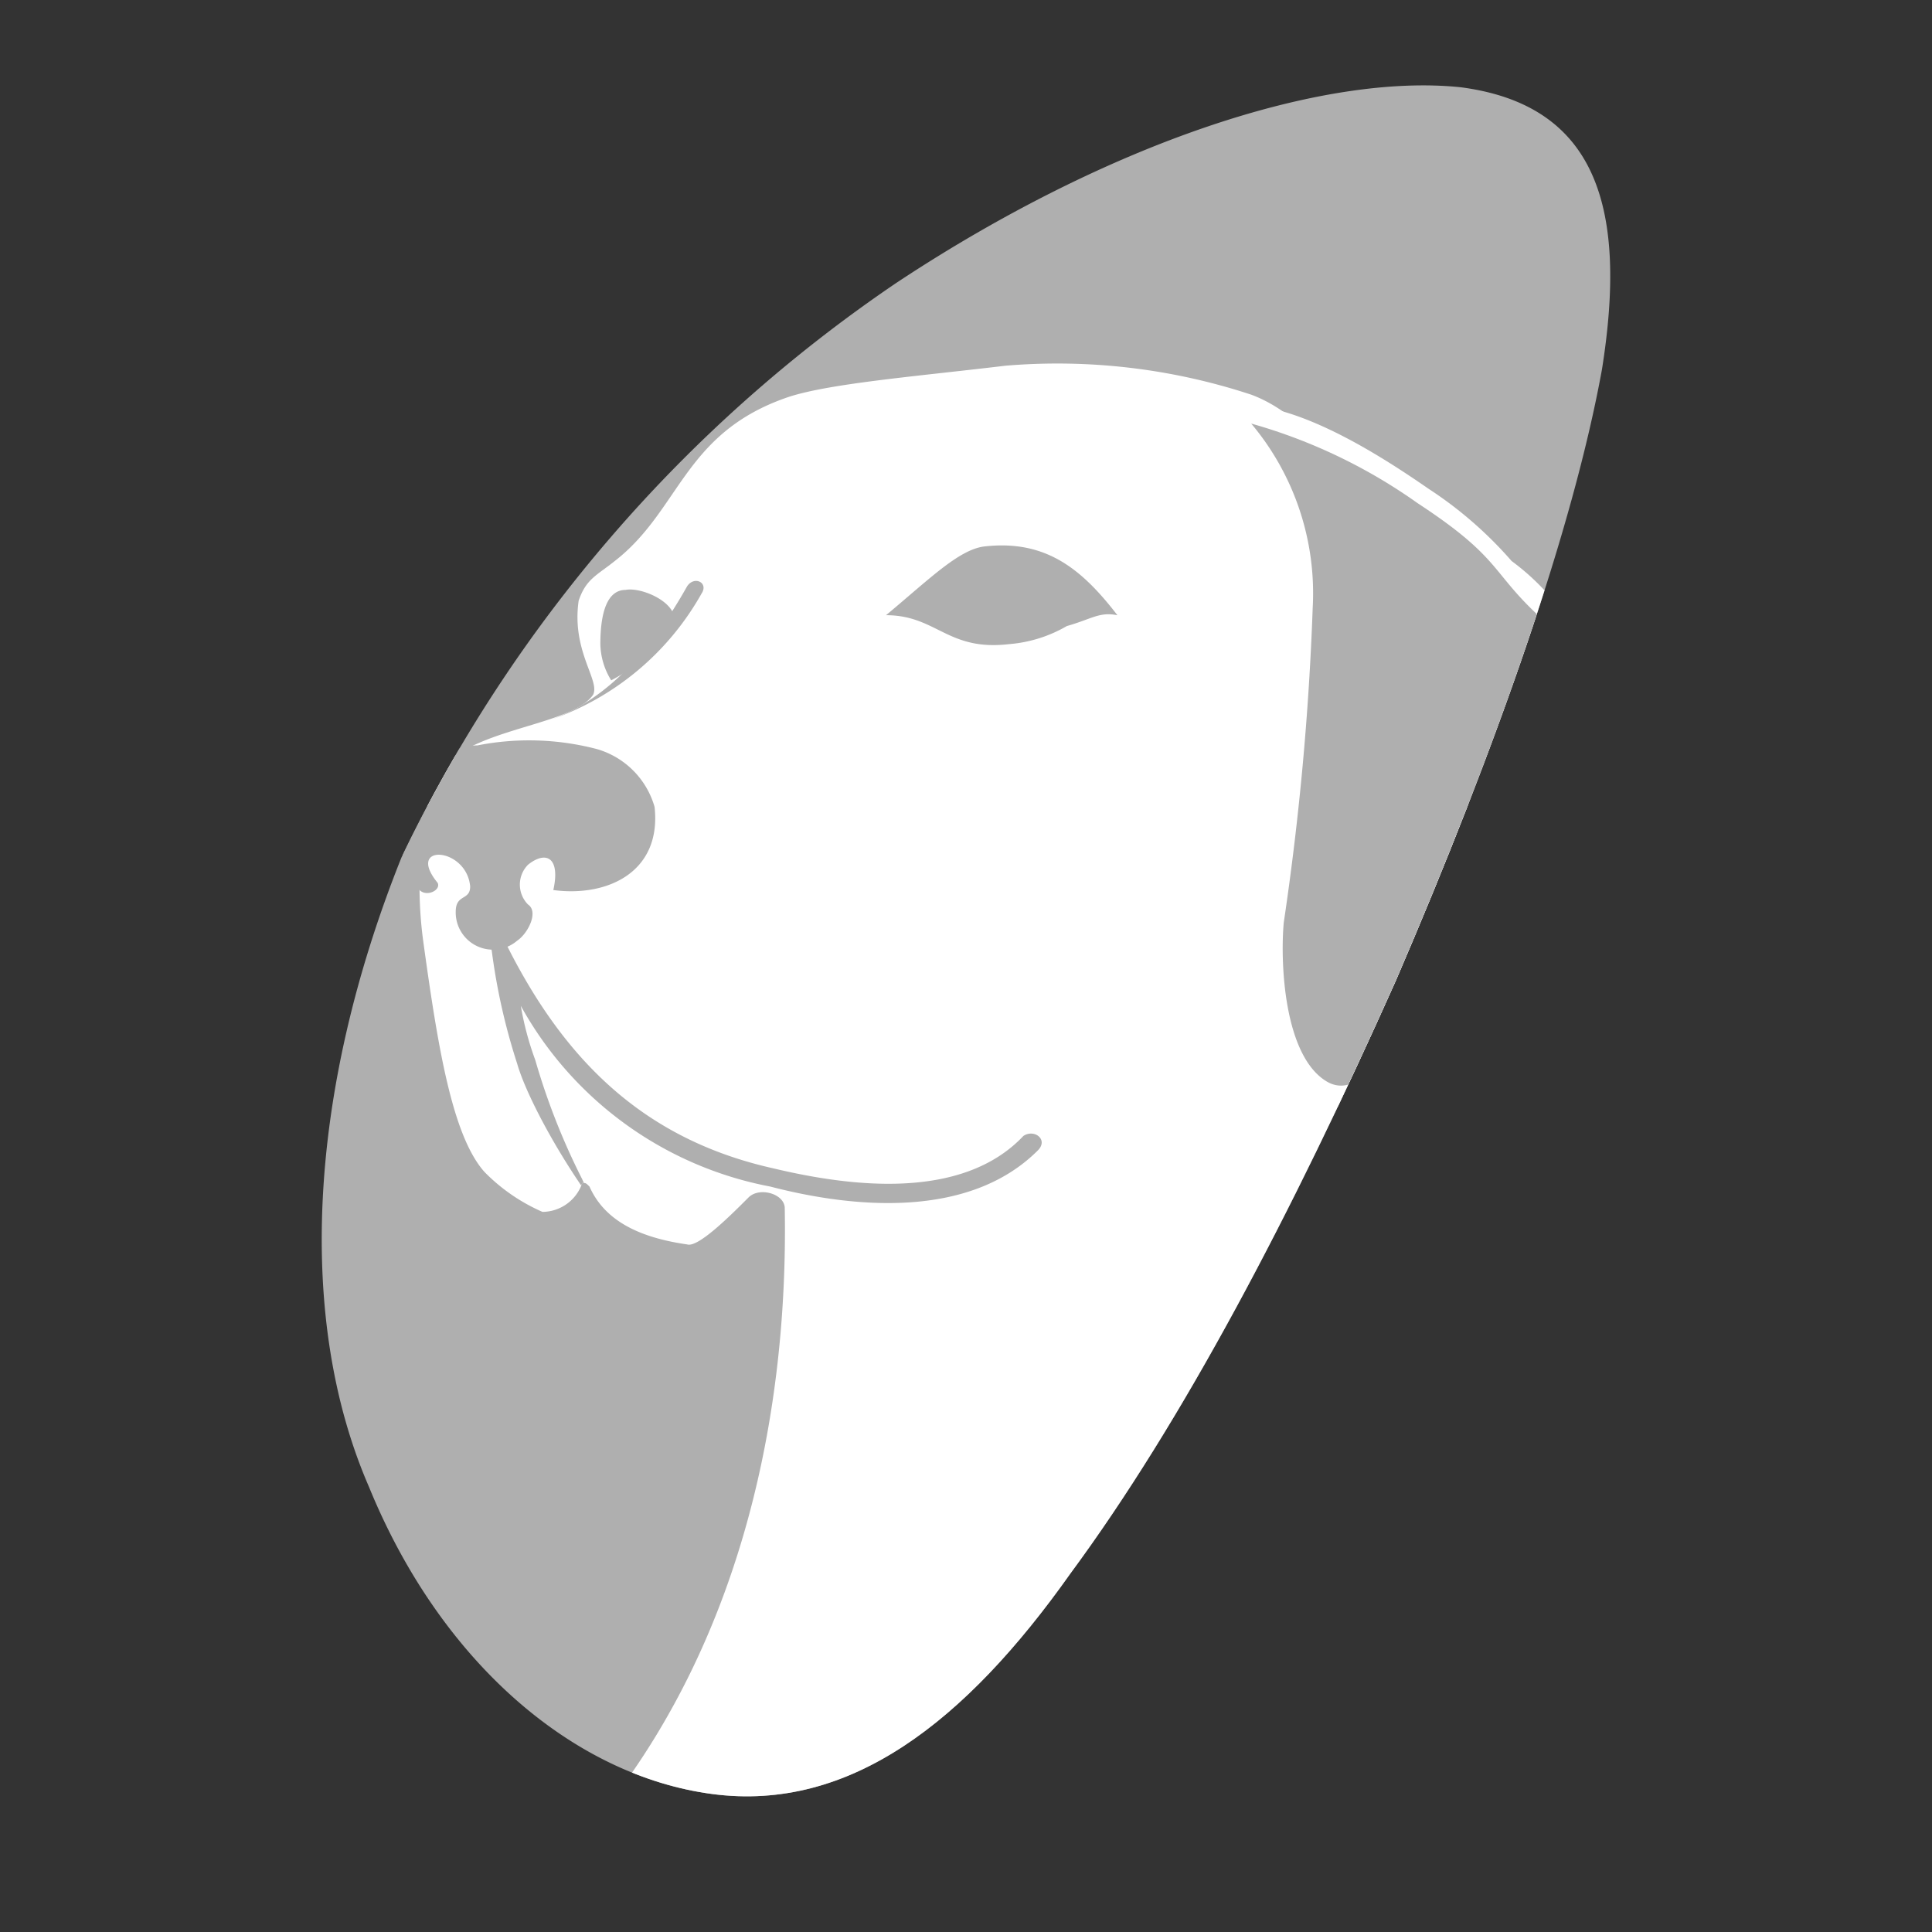
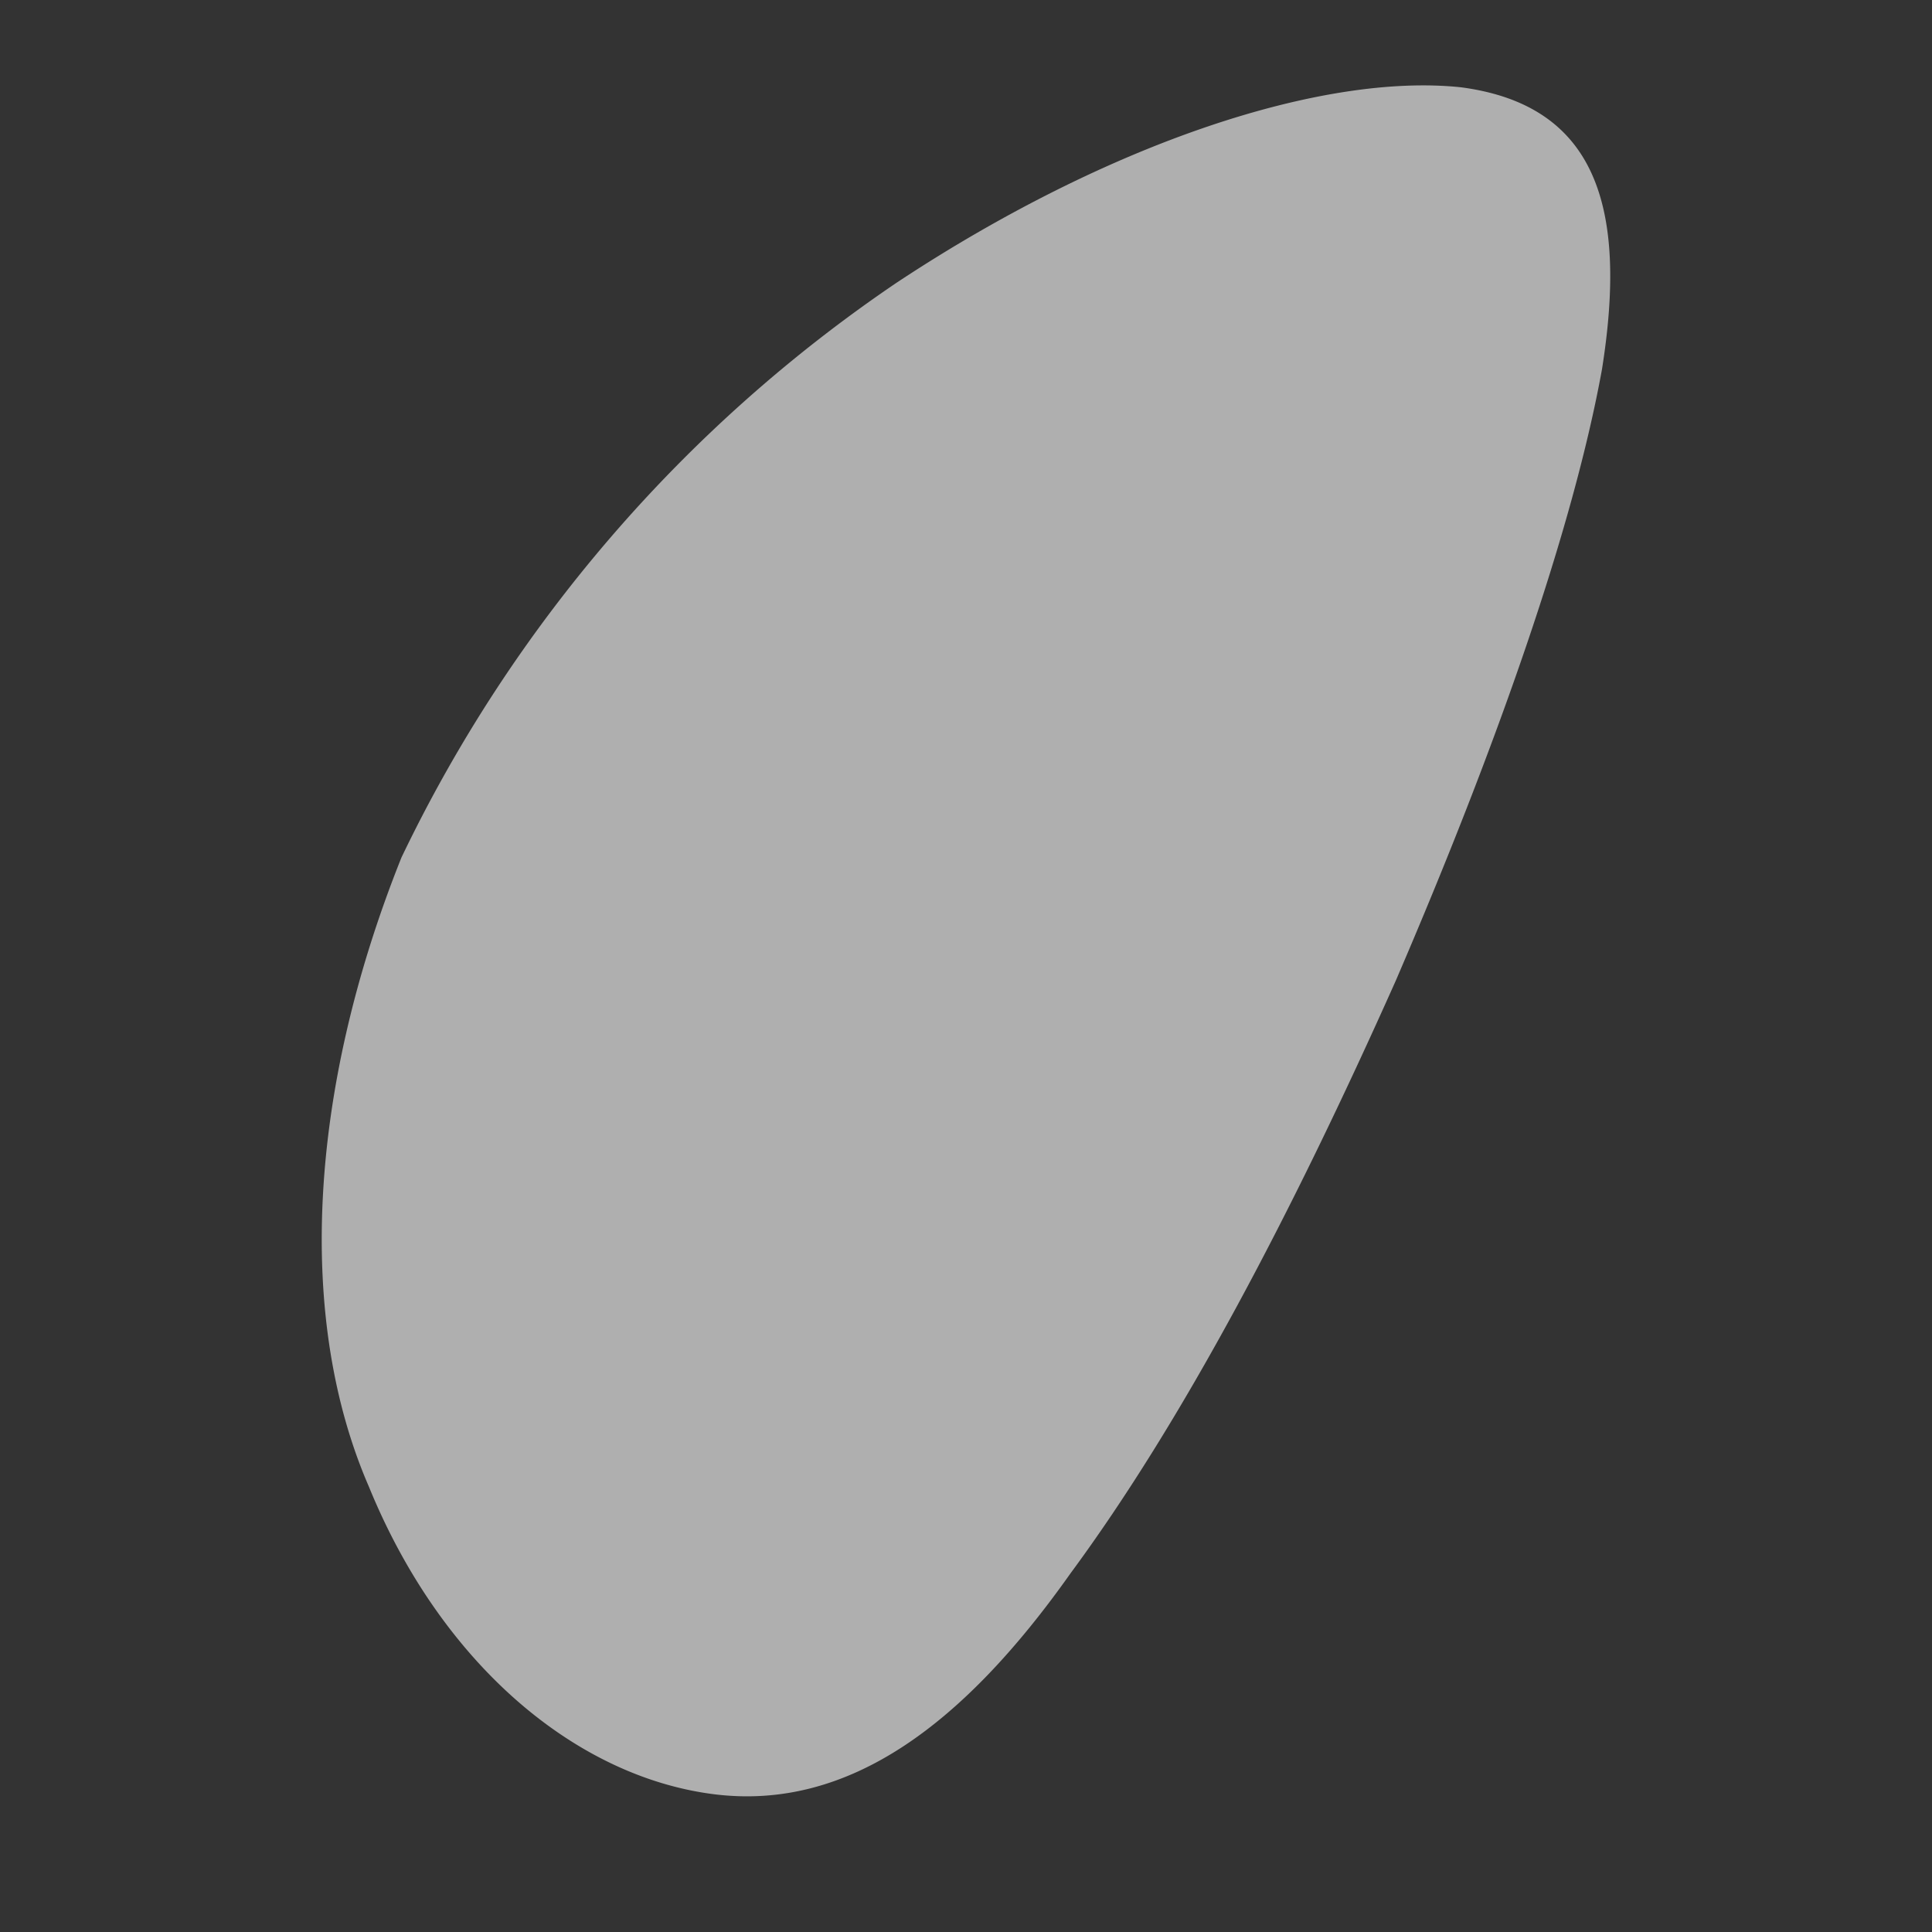
<svg xmlns="http://www.w3.org/2000/svg" width="70.032" height="70.032" viewBox="0 0 70.032 70.032">
  <rect x="0" y="0" width="70.032" height="70.032" fill="#333333" stroke="none" />
  <defs>
    <style>.a,.b{fill:none;}.a{clip-rule:evenodd;}.b,.c,.e{fill-rule:evenodd;}.c{fill:#afafaf;}.d{clip-path:url(#a);}.e{fill:#fff;}.f{clip-path:url(#b);}</style>
    <clipPath id="a">
-       <path class="a" d="M50.598,35.54c3.67-8.52,6.423-16.384,7.471-22.152.917-5.767-.131-9.568-5.112-10.224-4.981-.524-12.714,1.966-20.448,7.078A52.614,52.614,0,0,0,14.552,31.083c-3.408,8.52-3.801,16.777-1.18,22.807,2.622,6.423,7.471,10.486,12.452,11.141S35,62.41,38.801,57.036C42.864,51.531,46.797,44.06,50.598,35.54" />
-     </clipPath>
+       </clipPath>
    <clipPath id="b">
      <path class="a" d="M28.446,14.437c-3.67,1.311-3.801,4.063-6.16,5.898-.655.524-1.048.655-1.311,1.442-.262,1.835.786,2.884.524,3.408-.917,1.311-5.505,1.18-5.898,3.539a14.862,14.862,0,0,0-.262,5.374c.524,3.801,1.049,7.078,2.228,8.389a6.693,6.693,0,0,0,2.097,1.442A1.534,1.534,0,0,0,21.106,42.88c.131,0,.131,0,.262.131.524,1.18,1.704,1.835,3.539,2.097.393.131,1.573-1.048,2.228-1.704.393-.393,1.311-.131,1.311.393.131,7.471-1.573,15.336-6.292,21.496a8.145,8.145,0,0,0,4.719,1.573c13.501,1.311,29.23-16.384,28.968-21.889C54.53,41.831,54.399,37.506,54.006,34.098c-.917-8.389-4.063-18.088-8.651-19.792a22.439,22.439,0,0,0-8.913-1.049c-3.277.393-6.554.655-7.996,1.18" />
    </clipPath>
  </defs>
  <path class="c" d="M50.598,35.54c3.67-8.52,6.423-16.384,7.471-22.152.917-5.767-.131-9.568-5.112-10.224-4.981-.524-12.714,1.966-20.448,7.078A52.614,52.614,0,0,0,14.552,31.083c-3.408,8.52-3.801,16.777-1.18,22.807,2.622,6.423,7.471,10.486,12.452,11.141S35,62.41,38.801,57.036C42.864,51.531,46.797,44.06,50.598,35.54" />
  <g class="d">
    <path class="e" d="M28.446,14.437c-3.67,1.311-3.801,4.063-6.16,5.898-.655.524-1.048.655-1.311,1.442-.262,1.835.786,2.884.524,3.408-.917,1.311-5.505,1.18-5.898,3.539a14.862,14.862,0,0,0-.262,5.374c.524,3.801,1.049,7.078,2.228,8.389a6.693,6.693,0,0,0,2.097,1.442A1.534,1.534,0,0,0,21.106,42.88c.131,0,.131,0,.262.131.524,1.18,1.704,1.835,3.539,2.097.393.131,1.573-1.048,2.228-1.704.393-.393,1.311-.131,1.311.393.131,7.471-1.573,15.336-6.292,21.496a8.145,8.145,0,0,0,4.719,1.573c13.501,1.311,29.23-16.384,28.968-21.889C54.53,41.831,54.399,37.506,54.006,34.098c-.917-8.389-4.063-18.088-8.651-19.792a22.439,22.439,0,0,0-8.913-1.049c-3.277.393-6.554.655-7.996,1.18" />
  </g>
  <g class="f">
    <path class="c" d="M18.878,36.457a10.925,10.925,0,0,0,.524,1.966,24.728,24.728,0,0,0,1.704,4.326,7.251,7.251,0,0,0,1.835,2.49l.262.131.524.524-.262-.262c-1.573-.918-4.194-5.243-4.719-7.078a22.665,22.665,0,0,1-.917-4.063l-.393-2.097.917,1.835c2.097,4.194,4.981,7.078,9.7,8.127,2.753.655,6.816,1.18,9.044-1.18.393-.262.917.131.524.524-2.49,2.49-6.685,2.097-9.7,1.311a13.127,13.127,0,0,1-9.044-6.554" />
    <path class="c" d="M32.116,22.301c1.573-1.311,2.622-2.359,3.539-2.49,2.228-.262,3.539.786,4.85,2.49-.655-.131-.917.131-1.835.393a4.946,4.946,0,0,1-2.097.655c-2.228.262-2.622-1.049-4.457-1.049Zm-7.864.655c.786-.918-.918-1.704-1.573-1.573-.655,0-.917.786-.917,1.966a2.574,2.574,0,0,0,.393,1.311,6.669,6.669,0,0,0,2.097-1.704" />
    <path class="c" d="M19.926,26.102c2.228-.786,3.801-2.752,4.981-4.85.262-.393.786-.131.524.262a10.044,10.044,0,0,1-5.505,4.588h0Z" />
  </g>
  <g class="d">
-     <path class="e" d="M61.084,28.331a3.491,3.491,0,0,1-.393,1.573,9.071,9.071,0,0,1-3.277,3.408c-1.311,1.049-2.753,1.835-4.194,2.884a15.855,15.855,0,0,0-2.097,2.097c-.786,1.049-1.966,2.359-3.408,1.573-1.835-1.048-2.097-4.588-1.966-6.554.262-2.228.655-4.457.786-6.554.262-1.573.262-3.146.393-4.85a8.942,8.942,0,0,0-2.228-6.16l-1.049-1.442,1.835.393c2.097.262,4.588,1.835,6.292,3.015a14.454,14.454,0,0,1,3.015,2.622,8.491,8.491,0,0,1,1.18,1.049,26.244,26.244,0,0,0,2.097,1.835,11.789,11.789,0,0,1,2.097,2.359,4.355,4.355,0,0,1,.917,2.753" />
-     <path class="c" d="M60.428,28.2c-.393,4.194-6.685,5.636-9.831,9.7-.786.786-1.573,1.835-2.49,1.311-1.573-.918-1.704-4.326-1.573-5.767A102.149,102.149,0,0,0,47.583,22.039a9.559,9.559,0,0,0-2.228-6.685,19.573,19.573,0,0,1,6.029,2.884c3.801,2.49,2.228,2.622,6.292,5.636.524.393,2.884,2.753,2.753,4.325" />
    <path class="c" d="M19.14,31.345c.655-.524,1.18-.262.917.918,1.966.262,3.932-.655,3.67-3.015A3.055,3.055,0,0,0,21.63,27.151a9.704,9.704,0,0,0-4.325-.131c-2.097,0-3.67,3.539-2.097,5.243.262.262.786,0,.655-.262-1.18-1.442,1.049-1.311,1.18.131,0,.524-.524.262-.524.918a1.349,1.349,0,0,0,2.228,1.048c.393-.262.786-1.048.393-1.311a1.026,1.026,0,0,1,0-1.442Z" />
  </g>
</svg>